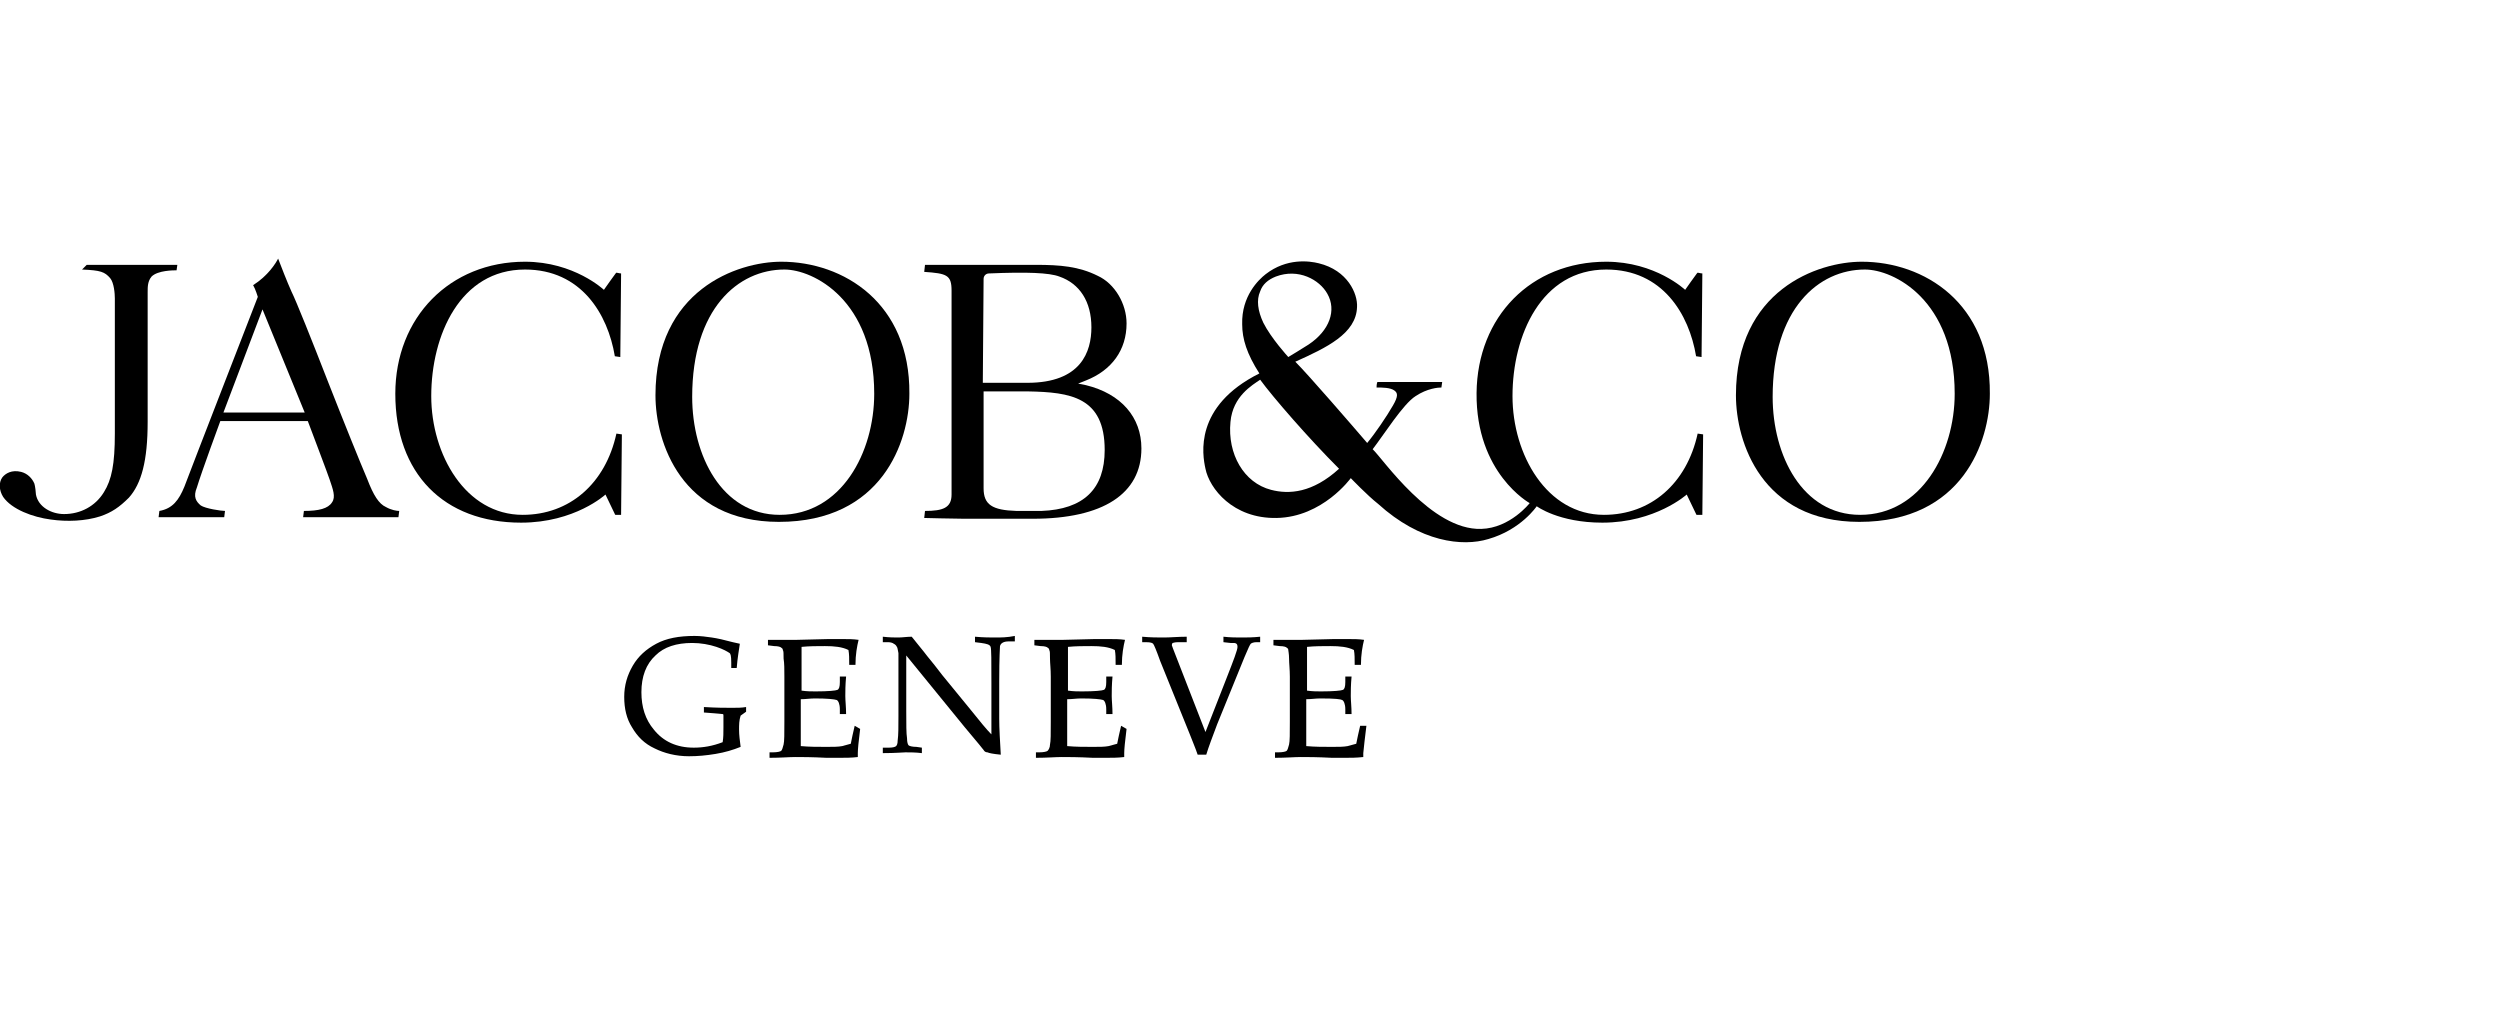
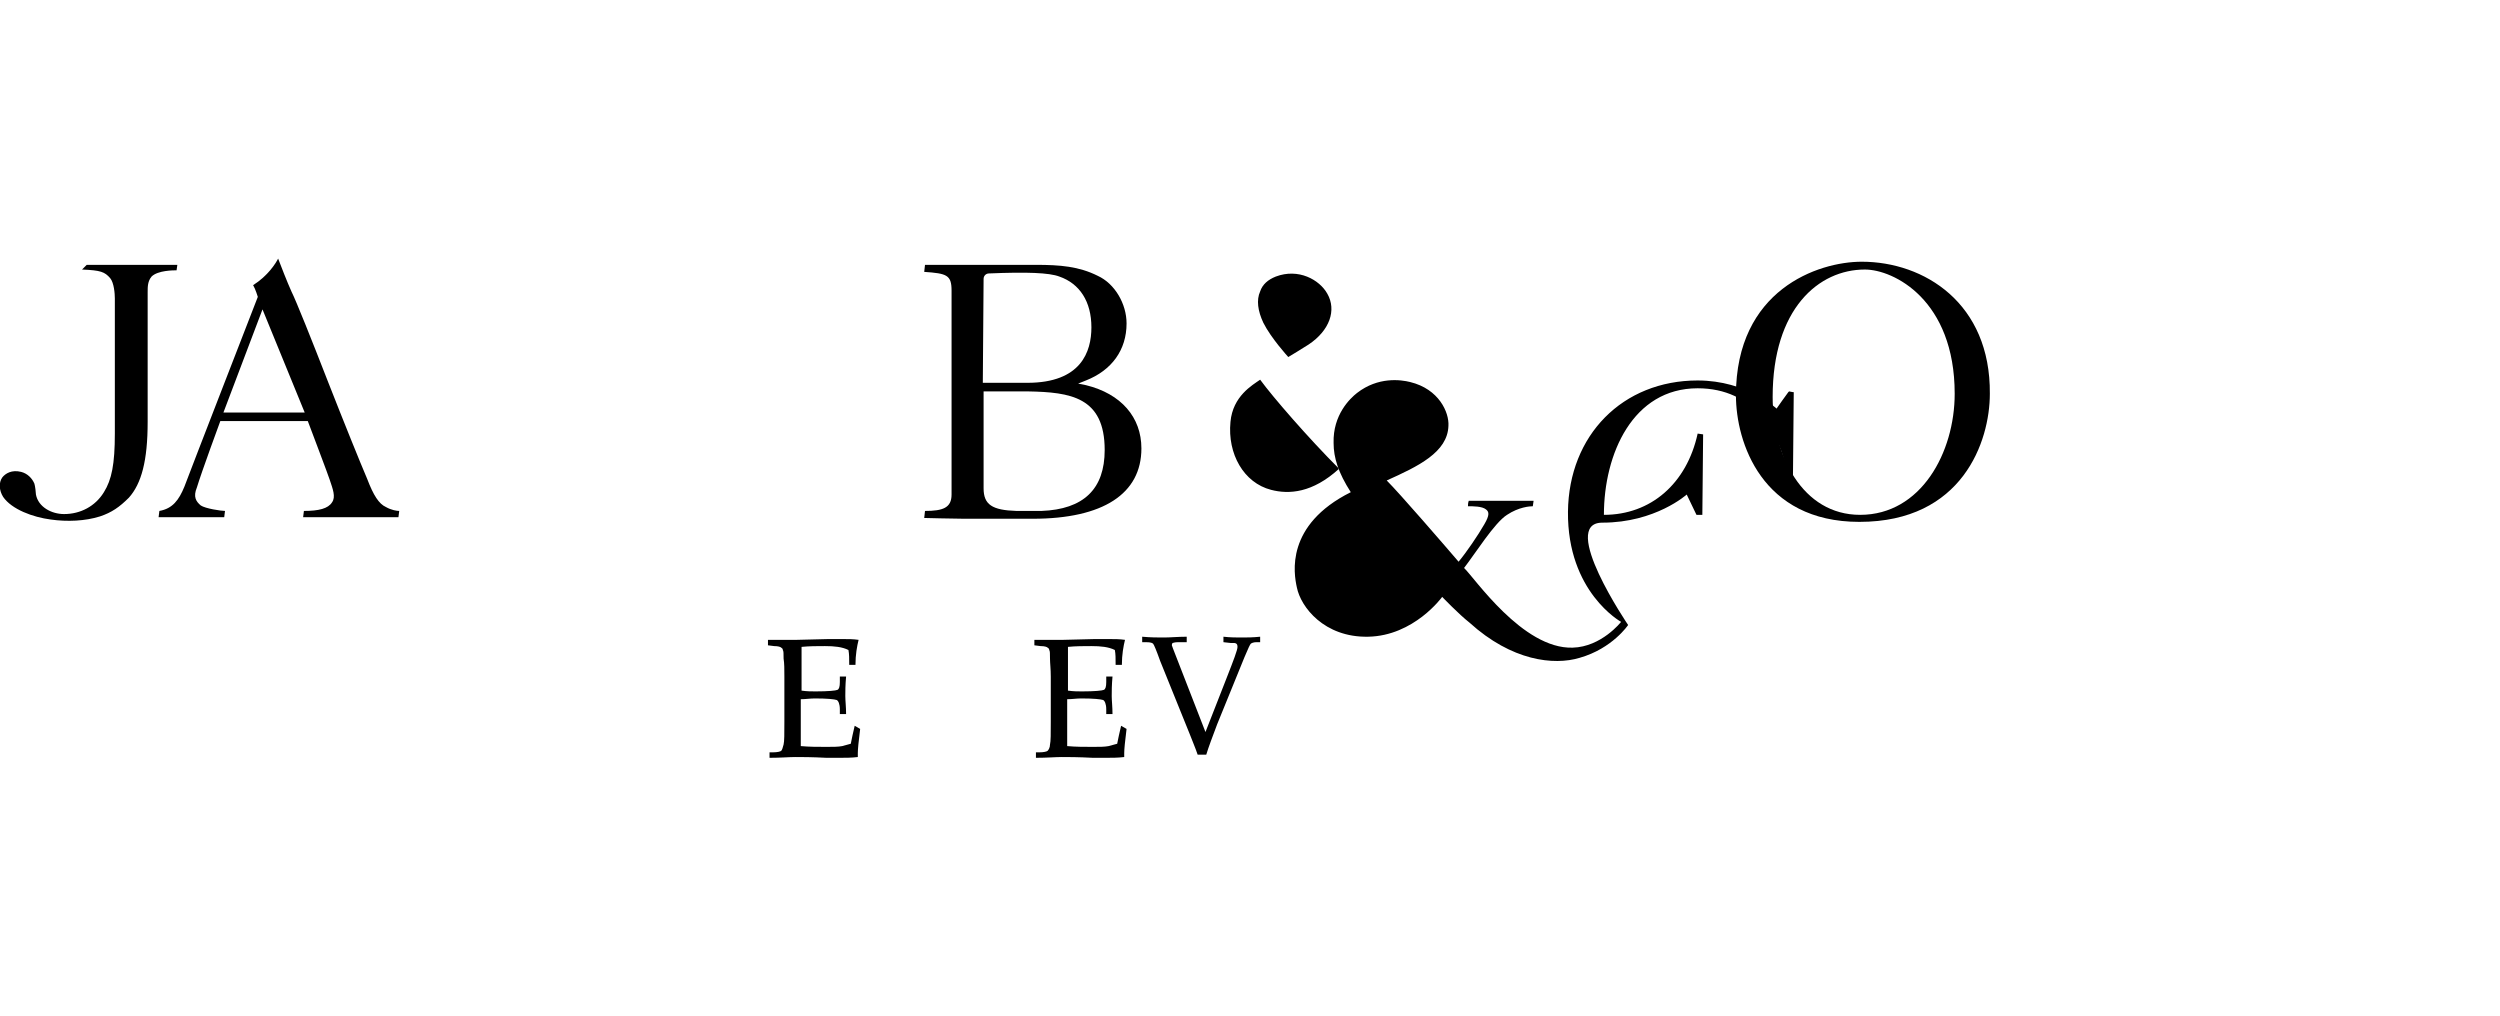
<svg xmlns="http://www.w3.org/2000/svg" version="1.1" id="Ebene_1" x="0px" y="0px" width="320px" height="130px" viewBox="0 0 320 130" style="enable-background:new 0 0 320 130;" xml:space="preserve">
  <path d="M123.4,66.4l8.8,0c9,0,13.9-3.2,13.9-9c0-4-2.6-7-7.1-8.1l-1-0.2l1-0.4c3.3-1.3,5.2-3.9,5.2-7.3c0-2.5-1.5-5.1-3.7-6.1  c-2.4-1.2-4.8-1.4-7.9-1.4l-14.2,0l-0.1,0.9c2.9,0.2,3.5,0.4,3.5,2.4v26.1c0,1.7-1.1,2.1-3.4,2.1c0,0.2-0.1,0.7-0.1,0.9  C118.3,66.3,122.3,66.4,123.4,66.4z M141.4,57.6c0,5-2.7,7.6-8.1,7.8c-1.6,0-3,0-3.2,0c-3.1-0.1-4.2-0.8-4.2-2.9l0-12.4l5.7,0  C137,50.2,141.4,50.8,141.4,57.6z M125.9,35.7c0-0.4,0.3-0.7,0.7-0.7c4.8-0.2,7.7-0.1,9,0.4c2.6,0.9,4.1,3.2,4.1,6.5  c0,3.1-1.3,7.1-8.2,7.1h-5.7L125.9,35.7z" />
-   <path d="M100,33.5c-5.6,0-16.1,3.6-16.1,17.1c0,6,3.3,16.2,15.8,16.2c13.2,0,16.7-10.3,16.7-16.4C116.5,38.8,108,33.5,100,33.5z   M99.8,65.9c-7.4,0-11.2-7.6-11.2-15.1c0-11.3,5.9-16.3,11.8-16.3c3.7,0,11.5,3.9,11.5,15.9C111.9,57.9,107.7,65.9,99.8,65.9z" />
-   <path d="M77.3,37.1c0,0-3.8-3.6-10.1-3.6c-9.6,0-16.6,7.1-16.6,16.9c0,10.2,6.2,16.5,16.1,16.5c6.9,0,10.8-3.6,10.8-3.6l1.2,2.5  c0,0,0,0.1,0.1,0.1h0.7l0.1-10.3l-0.7-0.1c-1.4,6.4-6,10.4-12,10.4c-7.3,0-11.7-7.7-11.7-15.2c0-7.8,3.7-16.2,12-16.2  c7.2,0,10.6,5.7,11.5,11.1l0.7,0.1L79.5,35c-0.2,0-0.5-0.1-0.6-0.1c0,0,0,0-0.1,0.1C78.7,35.1,77.3,37.1,77.3,37.1z" />
  <path d="M49.4,64.9c-0.9-0.4-1.6-1.5-2.4-3.6c-0.9-2.1-3-7.3-5-12.4c-2.1-5.4-4.1-10.4-4.7-11.6c-0.5-1.1-1.4-3.4-1.7-4.2  c-0.3,0.6-1.3,2.2-3.2,3.4C32.7,37,33,38,33,38s-8.7,22.4-9.4,24.3c-0.7,1.7-1.5,2.8-3.2,3.1l-0.1,0.8l8.4,0l0.1-0.8  c-0.5,0-2.5-0.3-3.1-0.7c-0.6-0.5-1-1.1-0.5-2.3c0.6-2,3-8.5,3-8.5h11.2c0,0,2.8,7.4,2.8,7.5c0.4,1.2,0.8,2.2,0.3,2.9  c-0.5,0.8-1.7,1.1-3.6,1.1l-0.1,0.8H51l0.1-0.8C50.8,65.4,50.1,65.3,49.4,64.9z M28.6,52.8l5-13.2L39,52.8H28.6z" />
  <path d="M22.6,34.6l0.1-0.7l-11.6,0l-0.6,0.6c2.4,0.1,2.9,0.3,3.6,1.1c0.5,0.6,0.6,2,0.6,2.6c0,0.8,0,17.3,0,17.3  c0,3.9-0.4,5.9-1.4,7.5c-1.1,1.8-3,2.8-5.1,2.8h0c-1.6,0-3.3-0.9-3.6-2.5c0-0.2-0.1-1.1-0.2-1.4c-0.3-0.7-0.9-1.3-1.7-1.5  c-1.2-0.3-2,0.2-2.4,0.7c-0.5,0.7-0.4,1.7,0.1,2.5c1.1,1.6,3.8,2.6,6.1,2.9c2.1,0.3,4.4,0.2,6.3-0.4c1.5-0.5,2.5-1.2,3.7-2.4  c1.6-1.8,2.4-4.7,2.4-9.7s0-15.8,0-16.6c0-0.7,0-1.4,0.5-2C20.2,34.6,22.2,34.6,22.6,34.6z" />
  <path d="M238.3,33.5c-5.6,0-16.1,3.6-16.1,17.1c0,6,3.3,16.2,15.8,16.2c13.2,0,16.7-10.3,16.7-16.4  C254.8,38.8,246.3,33.5,238.3,33.5z M238.1,65.9c-7.4,0-11.2-7.6-11.2-15.1c0-11.3,5.9-16.3,11.8-16.3c3.7,0,11.5,3.9,11.5,15.9  C250.2,57.9,245.9,65.9,238.1,65.9z" />
-   <path d="M205.1,66.9c6.8,0,10.8-3.6,10.8-3.6l1.2,2.5c0,0,0,0.1,0.1,0.1h0.7l0.1-10.3l-0.7-0.1c-1.4,6.4-6,10.4-12,10.4  c-7.3,0-11.7-7.7-11.7-15.2c0-7.8,3.7-16.2,12-16.2c7.2,0,10.6,5.7,11.5,11.1l0.7,0.1l0.1-10.7c-0.2,0-0.5-0.1-0.6-0.1  c0,0,0,0-0.1,0.1c-0.1,0.1-1.5,2.1-1.5,2.1s-3.8-3.6-10.1-3.6c-9.6,0-16.5,7-16.6,16.8c-0.1,10.3,6.8,14.1,6.8,14.1  s-2.5,3.2-6.2,3.3c-6.4,0.2-12.6-9-13.9-10.2c1.4-1.8,3.9-5.8,5.5-6.8c1.5-1,2.9-1.1,3.3-1.1l0.1-0.7h-8.3c-0.1,0.3-0.1,0.5-0.1,0.7  c0.7,0,1.8,0,2.3,0.4c0.4,0.3,0.5,0.7-0.2,1.9c-0.8,1.4-2.3,3.6-3.3,4.8c-1.8-2.1-7.5-8.7-9.2-10.4c4-1.8,7.8-3.6,7.9-7  c0.1-1.7-1.2-4.7-4.9-5.6c-1.2-0.3-4.1-0.7-6.8,1.4c-0.9,0.7-3.1,2.8-3,6.4c0,1.9,0.6,3.8,2.2,6.3c-8.4,4.2-7.3,10.4-6.9,12.2  c0.5,2.5,3.5,6.4,9.1,6.3c5.9-0.1,9.5-5.1,9.5-5.1s2.1,2.2,3.5,3.3c5.4,4.9,10.8,5.5,14.1,4.5c4.2-1.2,6.2-4.2,6.2-4.2  S199.5,66.9,205.1,66.9z M161.3,37.3c0.3-0.9,1-1.5,2-1.9c2.9-1.1,5.6,0.4,6.6,2.2c1.2,2.1,0.3,4.7-2.4,6.5  c-0.6,0.4-2.6,1.6-2.6,1.6s-2.2-2.4-3.2-4.4C161,39.8,160.8,38.4,161.3,37.3z M162.7,62.7c-3.5-0.9-5.6-4.6-5.2-8.7  c0.3-3.3,2.8-4.7,3.8-5.4c1.6,2.2,6.2,7.5,10.1,11.4C168,63.1,165,63.3,162.7,62.7z" />
-   <path d="M93.7,90.6c-0.8,0-2,0-3.6-0.1h0v0.7l1.3,0.1c0.2,0,1,0.1,1.1,0.1c0.1,0,0.1,0.1,0.1,0.2c0,0.1,0,0.6,0,1.5  c0,0.7,0,1.3-0.1,1.9c-1.3,0.5-2.5,0.7-3.7,0.7c-2.2,0-3.9-0.8-5.1-2.3c-1.1-1.3-1.6-2.9-1.6-4.8c0-2,0.6-3.6,1.8-4.7  c1.1-1.1,2.7-1.6,4.7-1.6c1.1,0,2.2,0.2,3.1,0.5c0.9,0.3,1.4,0.6,1.7,0.8c0.1,0.1,0.2,0.3,0.2,1.2v0.7h0.7v0  c0.1-1.3,0.3-2.4,0.4-3.1l0,0l-0.9-0.2c-1.1-0.3-2-0.5-2.7-0.6c-0.7-0.1-1.4-0.2-2.2-0.2c-2,0-3.6,0.3-4.9,1c-1.3,0.7-2.3,1.6-3,2.8  c-0.7,1.2-1.1,2.5-1.1,4c0,1.5,0.3,2.8,1,3.9c0.7,1.2,1.6,2.1,2.9,2.7c1.2,0.6,2.7,1,4.4,1c1.1,0,2.2-0.1,3.4-0.3  c1.2-0.2,2.2-0.5,3.2-0.9l0,0v0c-0.1-0.8-0.2-1.5-0.2-2.2c0-0.6,0-1.2,0.2-1.8l0.7-0.5l0,0v-0.6l0,0C94.9,90.6,94.4,90.6,93.7,90.6z  " />
+   <path d="M205.1,66.9c6.8,0,10.8-3.6,10.8-3.6l1.2,2.5c0,0,0,0.1,0.1,0.1h0.7l0.1-10.3l-0.7-0.1c-1.4,6.4-6,10.4-12,10.4  c0-7.8,3.7-16.2,12-16.2c7.2,0,10.6,5.7,11.5,11.1l0.7,0.1l0.1-10.7c-0.2,0-0.5-0.1-0.6-0.1  c0,0,0,0-0.1,0.1c-0.1,0.1-1.5,2.1-1.5,2.1s-3.8-3.6-10.1-3.6c-9.6,0-16.5,7-16.6,16.8c-0.1,10.3,6.8,14.1,6.8,14.1  s-2.5,3.2-6.2,3.3c-6.4,0.2-12.6-9-13.9-10.2c1.4-1.8,3.9-5.8,5.5-6.8c1.5-1,2.9-1.1,3.3-1.1l0.1-0.7h-8.3c-0.1,0.3-0.1,0.5-0.1,0.7  c0.7,0,1.8,0,2.3,0.4c0.4,0.3,0.5,0.7-0.2,1.9c-0.8,1.4-2.3,3.6-3.3,4.8c-1.8-2.1-7.5-8.7-9.2-10.4c4-1.8,7.8-3.6,7.9-7  c0.1-1.7-1.2-4.7-4.9-5.6c-1.2-0.3-4.1-0.7-6.8,1.4c-0.9,0.7-3.1,2.8-3,6.4c0,1.9,0.6,3.8,2.2,6.3c-8.4,4.2-7.3,10.4-6.9,12.2  c0.5,2.5,3.5,6.4,9.1,6.3c5.9-0.1,9.5-5.1,9.5-5.1s2.1,2.2,3.5,3.3c5.4,4.9,10.8,5.5,14.1,4.5c4.2-1.2,6.2-4.2,6.2-4.2  S199.5,66.9,205.1,66.9z M161.3,37.3c0.3-0.9,1-1.5,2-1.9c2.9-1.1,5.6,0.4,6.6,2.2c1.2,2.1,0.3,4.7-2.4,6.5  c-0.6,0.4-2.6,1.6-2.6,1.6s-2.2-2.4-3.2-4.4C161,39.8,160.8,38.4,161.3,37.3z M162.7,62.7c-3.5-0.9-5.6-4.6-5.2-8.7  c0.3-3.3,2.8-4.7,3.8-5.4c1.6,2.2,6.2,7.5,10.1,11.4C168,63.1,165,63.3,162.7,62.7z" />
  <path d="M109.4,92.9c-0.2,0.9-0.4,1.7-0.5,2.3c-0.4,0.1-0.7,0.2-1.1,0.3c-0.5,0.1-1.2,0.1-2,0.1c-1.1,0-2.2,0-3.3-0.1  c0-0.4,0-1.1,0-2l0-1.5v-2.5c0.6,0,1.2-0.1,1.8-0.1c1.6,0,2.5,0.1,2.8,0.2c0.2,0.1,0.4,0.5,0.4,1.2v0.6h0.8v0c0-0.9-0.1-1.7-0.1-2.3  c0-0.6,0-1.4,0.1-2.5v0h-0.8v0.7c0,0.6-0.1,0.9-0.3,1c-0.2,0.1-1.2,0.2-2.8,0.2c-0.5,0-1.1,0-1.8-0.1v-2.1l0-1.6c0-0.7,0-1.3,0-1.9  c1-0.1,2-0.1,3-0.1c1.2,0,2.2,0.1,3,0.5c0.1,0.5,0.1,1.1,0.1,1.9v0h0.8v0c0-1.3,0.2-2.4,0.4-3.2l0,0l0,0c-0.7-0.1-1.3-0.1-2-0.1  l-1.9,0l-4,0.1c-0.4,0-0.8,0-1.4,0l-1.1,0h-1.2v0.7l0.8,0.1c0.5,0,0.8,0.1,0.9,0.2c0.1,0.1,0.2,0.1,0.2,0.3c0.1,0.1,0.1,0.5,0.1,1.1  c0.1,0.6,0.1,1.4,0.1,2.3v5.8c0,1.5,0,2.5-0.1,2.9c-0.1,0.4-0.2,0.7-0.3,0.8c-0.1,0.1-0.5,0.2-1.1,0.2h-0.4v0.7h0  c1.4,0,2.5-0.1,3.3-0.1c0.8,0,2.1,0,4,0.1l1.6,0c0.8,0,1.6,0,2.4-0.1h0l0-0.5c0-0.5,0.1-1.5,0.3-3.1l0,0L109.4,92.9L109.4,92.9z" />
-   <path d="M127.4,81.6c-0.6,0-1.5,0-2.6-0.1h0v0.7l0.8,0.1c0.7,0.1,1.1,0.2,1.2,0.5c0.1,0.3,0.1,1.8,0.1,4.6v6.6  c-0.6-0.6-1.5-1.7-2.7-3.2l-3.6-4.4c-0.7-0.9-1.3-1.7-1.9-2.4c-0.6-0.8-1.3-1.6-2-2.5l0,0h0c-0.6,0-1.2,0.1-1.7,0.1  c-0.5,0-1.1,0-2-0.1h0v0.7h0.7c0.3,0,0.6,0.1,0.7,0.2c0.2,0.1,0.3,0.2,0.4,0.4c0.1,0.1,0.1,0.4,0.2,0.8c0,0.9,0,1.9,0,2.9v5.2  c0,1.3,0,2.4-0.1,3.1c0,0.4-0.1,0.6-0.2,0.7c-0.1,0.1-0.4,0.2-0.9,0.2H113v0.7h0c1.7,0,2.5-0.1,2.9-0.1c0.6,0,1.3,0,2.1,0.1h0v-0.7  l-0.7-0.1c-0.5,0-0.9-0.1-1-0.2c-0.1-0.1-0.2-0.4-0.2-0.9c-0.1-0.6-0.1-1.8-0.1-3.5v-7.1l7.5,9.2c0.9,1.1,1.7,2,2.4,2.9  c0.1,0.2,0.3,0.3,0.5,0.3c0.2,0.1,0.7,0.2,1.7,0.3l0,0v0c-0.1-1.8-0.2-3.3-0.2-4.6v-4.7c0-3.4,0.1-4.4,0.1-4.6  c0.1-0.4,0.5-0.6,1.1-0.6h0.8v-0.7h0C128.9,81.6,128.1,81.6,127.4,81.6z" />
  <path d="M143.5,92.9c-0.2,0.9-0.4,1.7-0.5,2.3c-0.4,0.1-0.7,0.2-1.1,0.3c-0.5,0.1-1.2,0.1-2,0.1c-1.1,0-2.2,0-3.3-0.1  c0-0.4,0-1.1,0-2l0-1.5v-2.5c0.6,0,1.2-0.1,1.8-0.1c1.6,0,2.5,0.1,2.8,0.2c0.2,0.1,0.4,0.5,0.4,1.2v0.6h0.8v0c0-0.9-0.1-1.7-0.1-2.3  c0-0.6,0-1.4,0.1-2.5v0h-0.8v0.7c0,0.6-0.1,0.9-0.3,1c-0.2,0.1-1.2,0.2-2.8,0.2c-0.5,0-1.1,0-1.8-0.1v-2.1l0-1.6c0-0.7,0-1.3,0-1.9  c1-0.1,2-0.1,3-0.1c1.2,0,2.2,0.1,3,0.5c0.1,0.5,0.1,1.1,0.1,1.9v0h0.8v0c0-1.3,0.2-2.4,0.4-3.2l0,0l0,0c-0.7-0.1-1.3-0.1-2-0.1  l-1.9,0l-4,0.1c-0.4,0-0.8,0-1.4,0l-1.1,0h-1.2v0.7l0.8,0.1c0.5,0,0.8,0.1,0.9,0.2s0.2,0.1,0.2,0.3c0.1,0.1,0.1,0.5,0.1,1.1  c0,0.6,0.1,1.3,0.1,2.3v5.8c0,1.5,0,2.5-0.1,2.9c0,0.4-0.2,0.7-0.3,0.8c-0.1,0.1-0.5,0.2-1.1,0.2h-0.4v0.7h0c1.4,0,2.5-0.1,3.3-0.1  c0.8,0,2.1,0,4,0.1l1.6,0c0.8,0,1.6,0,2.4-0.1h0l0-0.5c0-0.5,0.1-1.5,0.3-3.1l0,0L143.5,92.9L143.5,92.9z" />
  <path d="M158.9,81.6c-0.6,0-1.4,0-2.3-0.1h0v0.7l0.9,0.1l0.4,0c0.4,0,0.5,0.2,0.5,0.5c0,0.4-0.5,1.7-1.4,4l-2.7,6.9l-2.8-7.2  l-1.4-3.6c0-0.1-0.1-0.2-0.1-0.3c0-0.1,0-0.2,0.1-0.3c0.1,0,0.2-0.1,0.7-0.1h1.1v-0.7h0c-1.1,0-2.1,0.1-2.9,0.1  c-0.8,0-1.7,0-2.8-0.1h0v0.7h0.5c0.6,0,0.8,0.1,0.9,0.2c0.1,0.1,0.4,0.8,0.9,2.2l3.8,9.4c0.3,0.8,0.7,1.7,1,2.6l0,0h1.1l0,0  c0.3-1,0.8-2.3,1.4-3.9l3.5-8.6c0.5-1.2,0.7-1.6,0.8-1.7c0.1-0.1,0.4-0.2,0.7-0.2h0.5v-0.7h0C160.3,81.6,159.6,81.6,158.9,81.6z" />
-   <path d="M174.9,92.9h-0.8l0,0c-0.2,0.9-0.4,1.7-0.5,2.3c-0.4,0.1-0.7,0.2-1.1,0.3c-0.5,0.1-1.2,0.1-2,0.1c-1.1,0-2.2,0-3.3-0.1  c0-0.4,0-1.1,0-2l0-1.5v-2.5c0.6,0,1.2-0.1,1.8-0.1c2,0,2.6,0.1,2.8,0.2c0.2,0.1,0.4,0.5,0.4,1.2v0.6h0.8v0c0-0.9-0.1-1.7-0.1-2.3  c0-0.6,0-1.4,0.1-2.5v0h-0.8v0.7c0,0.6-0.1,0.9-0.3,1c-0.2,0.1-1.2,0.2-2.8,0.2c-0.5,0-1.1,0-1.8-0.1v-2.1l0-1.6c0-0.6,0-1.2,0-1.9  c1-0.1,2-0.1,3-0.1c1.2,0,2.2,0.1,3,0.5c0.1,0.5,0.1,1.1,0.1,1.9v0h0.8v0c0-1.3,0.2-2.4,0.4-3.2l0,0l0,0c-0.7-0.1-1.3-0.1-2-0.1  l-1.9,0l-4,0.1c-0.3,0-0.8,0-1.4,0l-1.1,0H163v0.7l0.8,0.1c0.5,0,0.8,0.1,0.9,0.2c0.1,0.1,0.2,0.1,0.2,0.3c0,0.1,0.1,0.5,0.1,1.1  c0,0.6,0.1,1.4,0.1,2.3v5.8c0,1.5,0,2.5-0.1,2.9c-0.1,0.4-0.2,0.7-0.3,0.8c-0.1,0.1-0.5,0.2-1.1,0.2h-0.4v0.7h0  c1.4,0,2.5-0.1,3.3-0.1c0.8,0,2.1,0,4,0.1l1.6,0c0.8,0,1.5,0,2.4-0.1h0l0-0.5C174.6,95.5,174.7,94.4,174.9,92.9L174.9,92.9z" />
</svg>